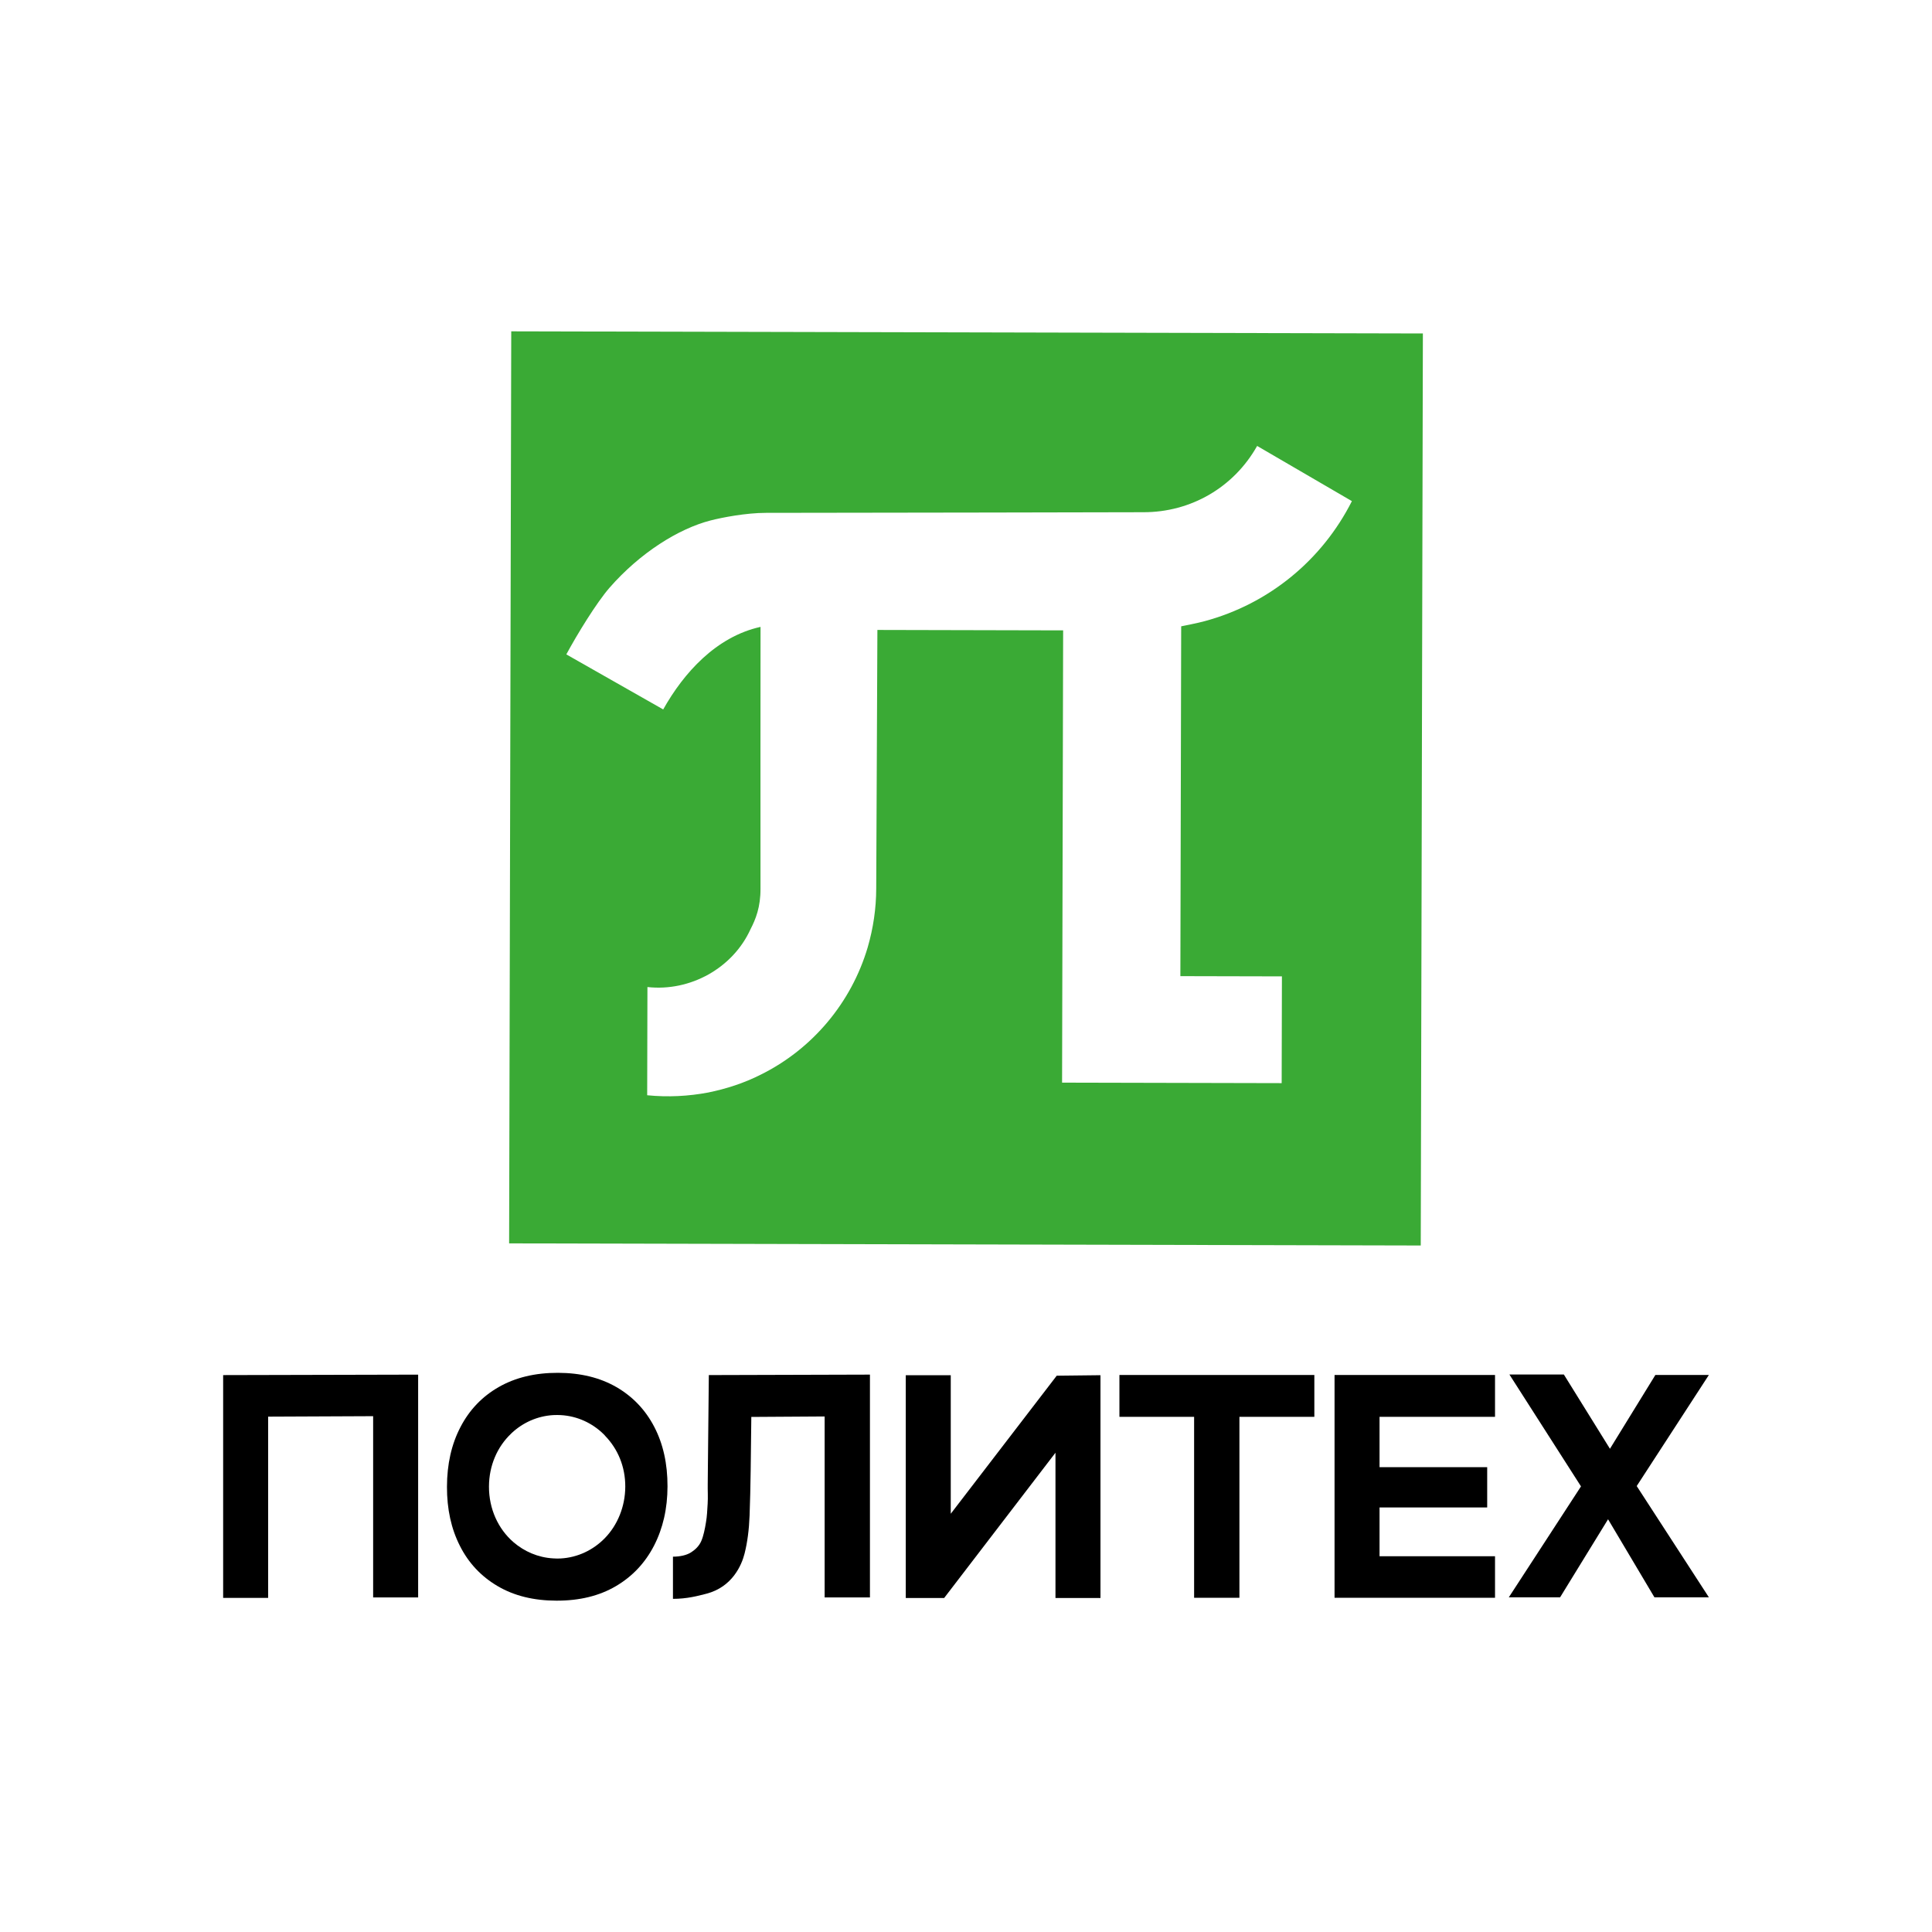
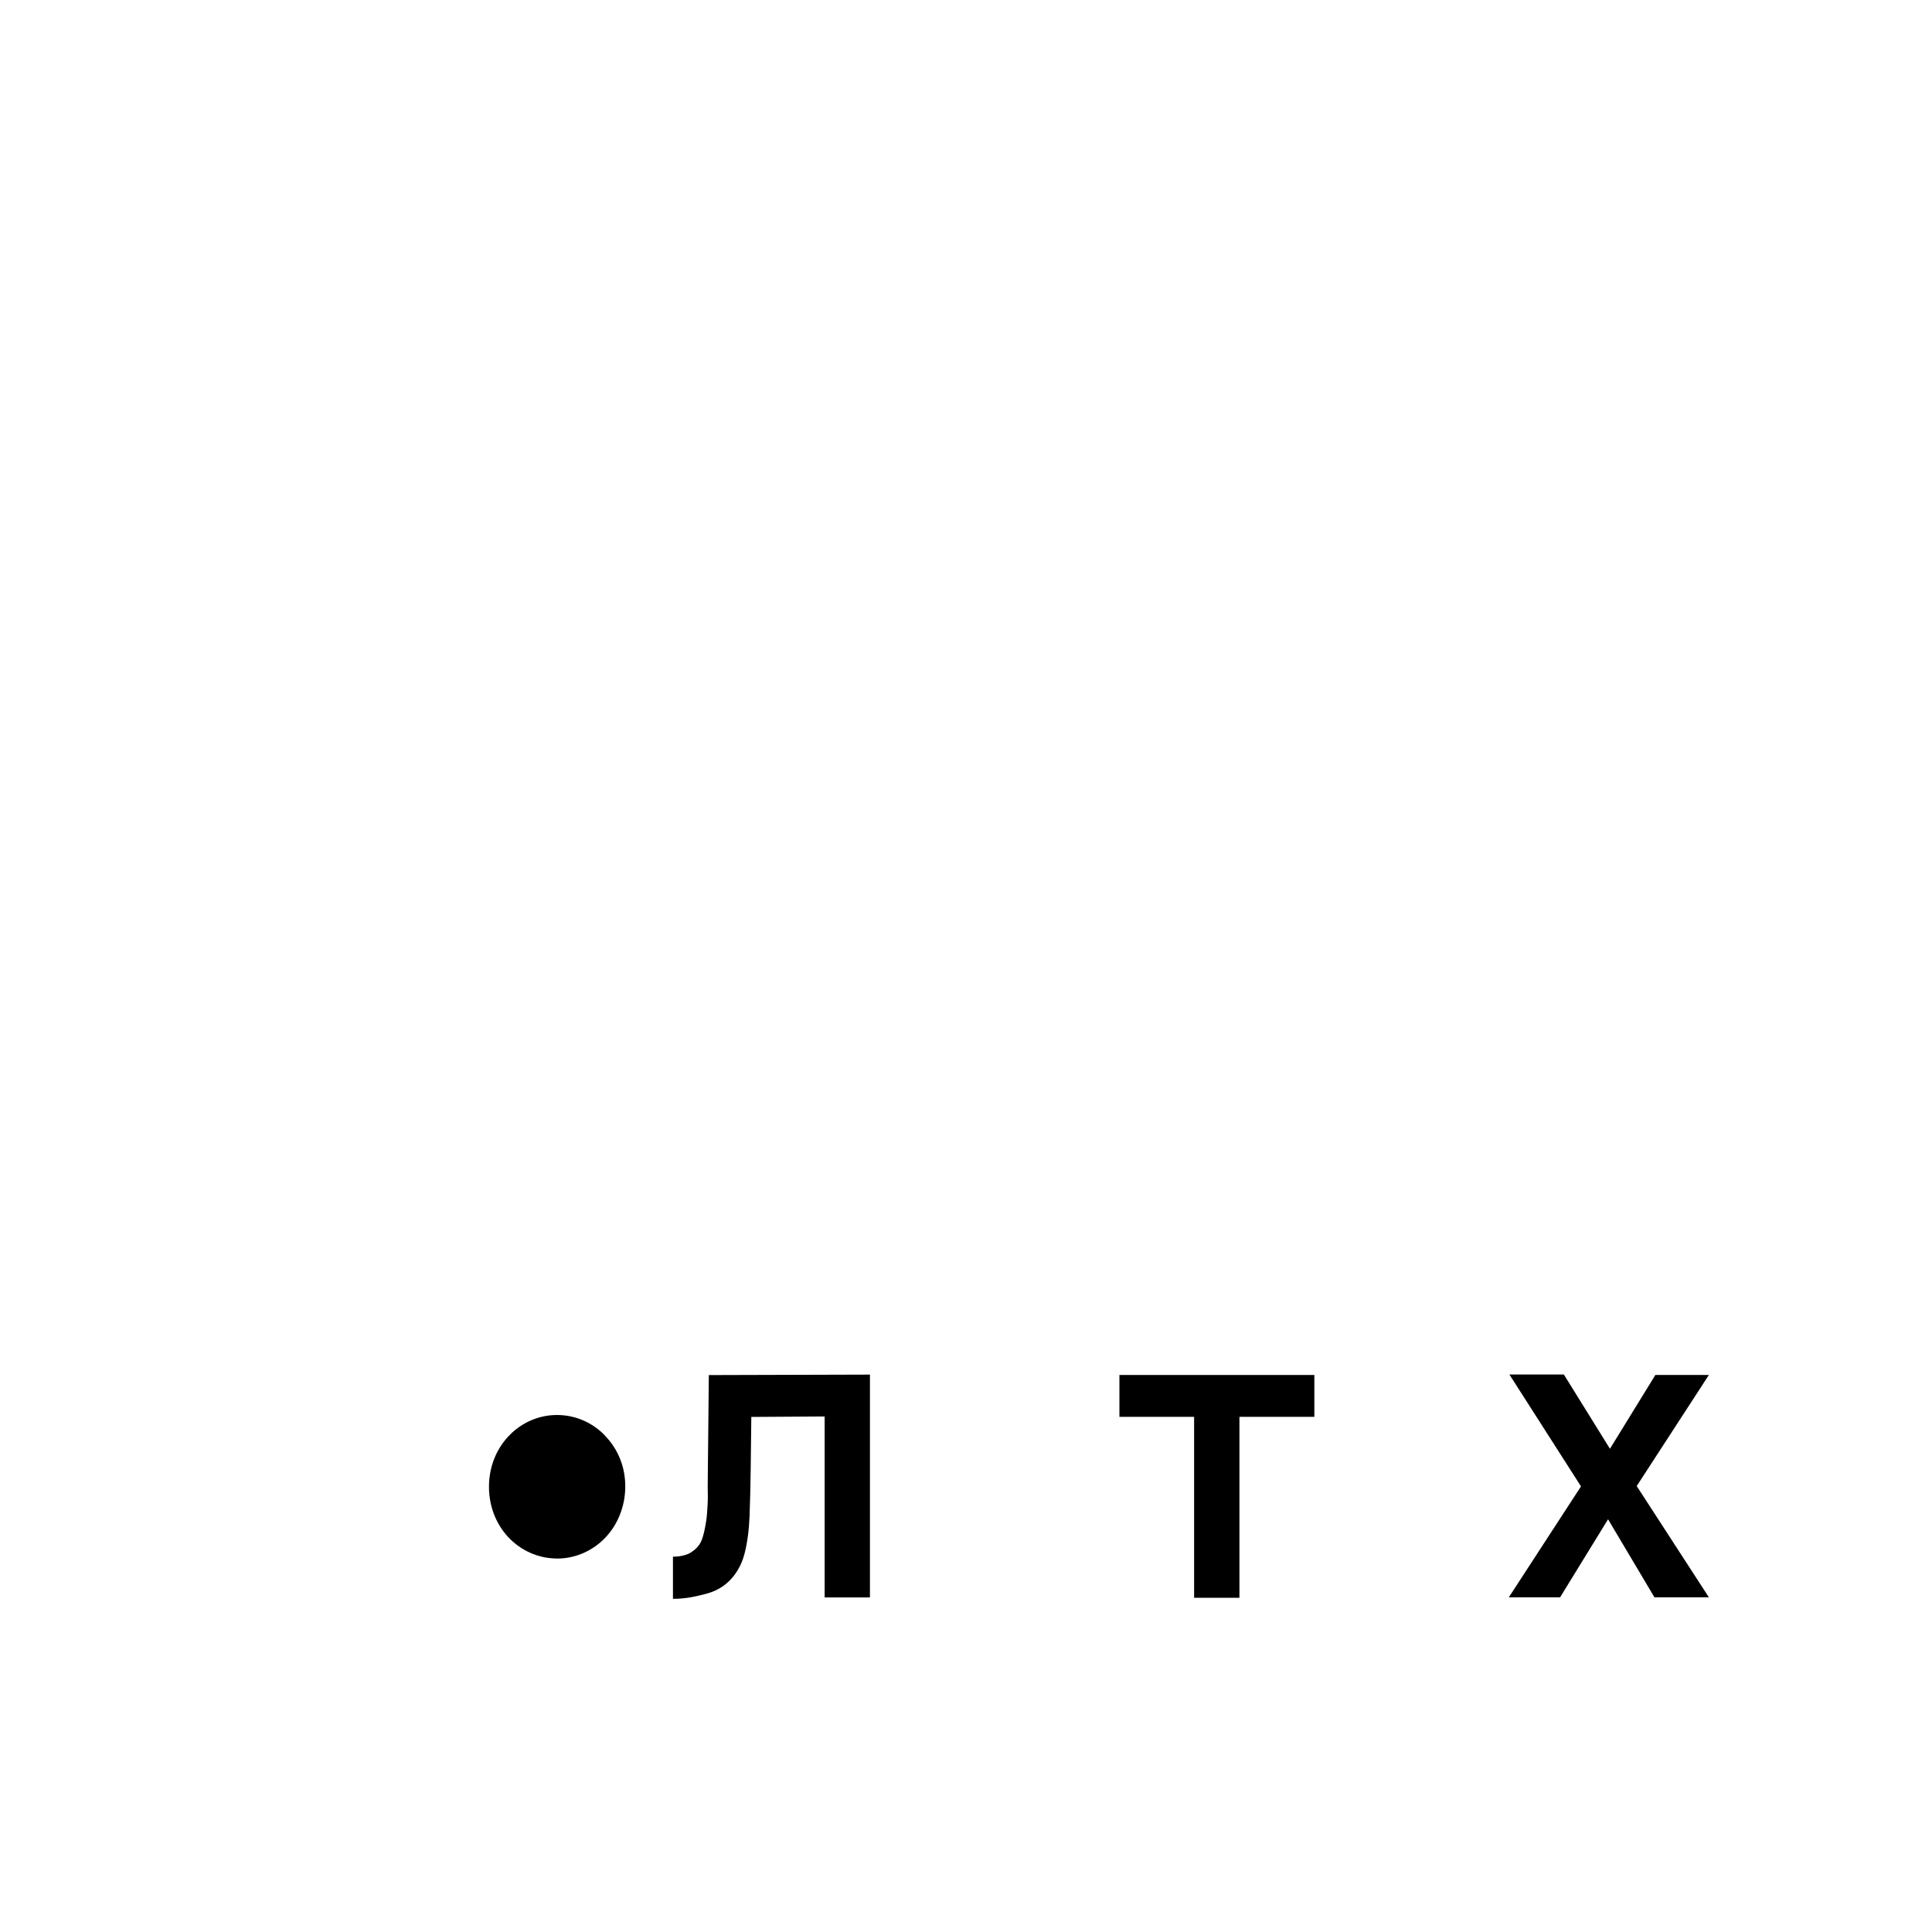
<svg xmlns="http://www.w3.org/2000/svg" id="_Слой_1" data-name="Слой_1" version="1.1" viewBox="0 0 1000 885" width="200" height="200">
  <defs>
    <style>
      .st0 {
        fill: #3aaa35;
      }
    </style>
  </defs>
  <g>
-     <path d="M115.5,769.57v-115.32l100.93-.24v115.32h-23.29v-93.82l-54.35.24v93.82h-23.29Z" />
-     <path d="M338.65,681.04c-4.58-8.8-11.11-15.65-19.56-20.56-8.49-4.91-18.55-7.38-30.28-7.41-11.85-.03-22.06,2.44-30.65,7.35-8.59,4.91-15.2,11.82-19.82,20.72-4.66,8.9-6.97,19.22-6.99,30.95-.03,11.48,2.19,21.69,6.69,30.53,4.46,8.88,10.99,15.82,19.47,20.81,8.53,5.04,18.68,7.55,30.53,7.57,11.94.03,22.18-2.48,30.73-7.51,8.51-5,15.12-11.99,19.74-20.93,4.62-8.98,6.97-19.18,6.99-30.7.03-11.73-2.27-22.02-6.85-30.82ZM313.03,738.68c-5.94,6.08-13.99,10-22.86,10.48-.62.04-1.28.04-1.91.04-.7,0-1.41-.04-2.07-.09-7.75-.47-14.83-3.56-20.46-8.42-7.9-6.86-12.67-17.21-12.64-28.74.03-10.86,4.3-20.61,11.45-27.39.08-.12.21-.25.37-.37,5.77-5.38,13.28-8.76,21.49-9.24.66-.04,1.37-.04,2.03-.04.62,0,1.2,0,1.82.05,8.58.48,16.36,4.14,22.19,9.88.29.29.62.62.83.91,6.53,6.77,10.4,15.89,10.37,26.22s-4.02,19.98-10.62,26.72Z" />
+     <path d="M338.65,681.04ZM313.03,738.68c-5.94,6.08-13.99,10-22.86,10.48-.62.04-1.28.04-1.91.04-.7,0-1.41-.04-2.07-.09-7.75-.47-14.83-3.56-20.46-8.42-7.9-6.86-12.67-17.21-12.64-28.74.03-10.86,4.3-20.61,11.45-27.39.08-.12.21-.25.37-.37,5.77-5.38,13.28-8.76,21.49-9.24.66-.04,1.37-.04,2.03-.04.62,0,1.2,0,1.82.05,8.58.48,16.36,4.14,22.19,9.88.29.29.62.62.83.91,6.53,6.77,10.4,15.89,10.37,26.22s-4.02,19.98-10.62,26.72Z" />
    <path d="M348.32,770.06v-21.83c3.69,0,7.06-.77,9.29-2.18,2.22-1.41,4.22-3.28,5.36-5.89,1.14-2.61,1.9-6.31,2.45-9.79.54-3.04.64-6.05.86-9.53.22-3.47-.02-6.95.04-10.16.05-3.2.08-6.05.08-8.55l.49-47.89,83.39-.24v115.32h-23.45v-93.66l-37.95.24-.33,27.53c-.11,8.36-.3,16.21-.57,23.54-.27,7.33-1.14,13.9-2.61,19.71-1.47,5.81-6.26,17.24-19.76,20.73-4.54,1.17-10.02,2.65-17.3,2.65Z" />
-     <path d="M468.82,769.63v-115.32h23.29v71.71l54.85-71.46,22.64-.26v115.32h-23.29v-75.19l-57.62,75.19h-19.87Z" />
    <path d="M618.07,769.51v-93.66h-38.66v-21.66h100.89v21.66h-38.78v93.66h-23.45Z" />
-     <path d="M690.76,769.51v-115.32h83.06v21.66h-59.77v26.06h55.72v20.85h-55.72v25.25h59.77v21.5h-83.06Z" />
    <path d="M780.96,769.27l37.36-57.42-37.05-57.91h28.18l23.86,38.44,23.51-38.2h27.69l-37.35,57.5,37.35,57.58h-28.18l-24-40.39-24.82,40.39h-26.55Z" />
  </g>
-   <path class="st0" d="M264.62,114l-1.1,472.07,471.86,1.1,1.1-472.07-471.86-1.1ZM623.52,264.01c-3,.89-12.14,2.67-12.14,2.67l-.42,181.07,52.56.12-.13,55.26-113.66-.26.55-234.09-96.14-.22-.61,133.89c-.02,10.33-1.55,20.51-4.41,30.39-8.45,28.59-28.57,52.65-55.41,65.92-8.55,4.32-17.69,7.3-27.13,9.22-10.19,1.92-20.82,2.5-31.6,1.42l.13-56.01c22.16,2.45,44.2-9.78,53.38-29.98,2.56-4.94,5.23-11.38,5.14-21.11-.07-7.69.02-135.33.02-135.33-22.96,5.08-39.78,23.82-50.38,42.73l-50.14-28.49c5.56-10.32,15.57-26.68,22.32-34.46,15.92-18.23,35.88-30.63,52.32-34.86,5.89-1.52,18.35-3.94,28.68-3.94,44.26,0,195.31-.33,195.31-.33,24.71.06,46.9-12.92,58.93-34.31l49.05,28.57c-15.5,30.67-43.1,53.22-76.22,62.13Z" />
</svg>